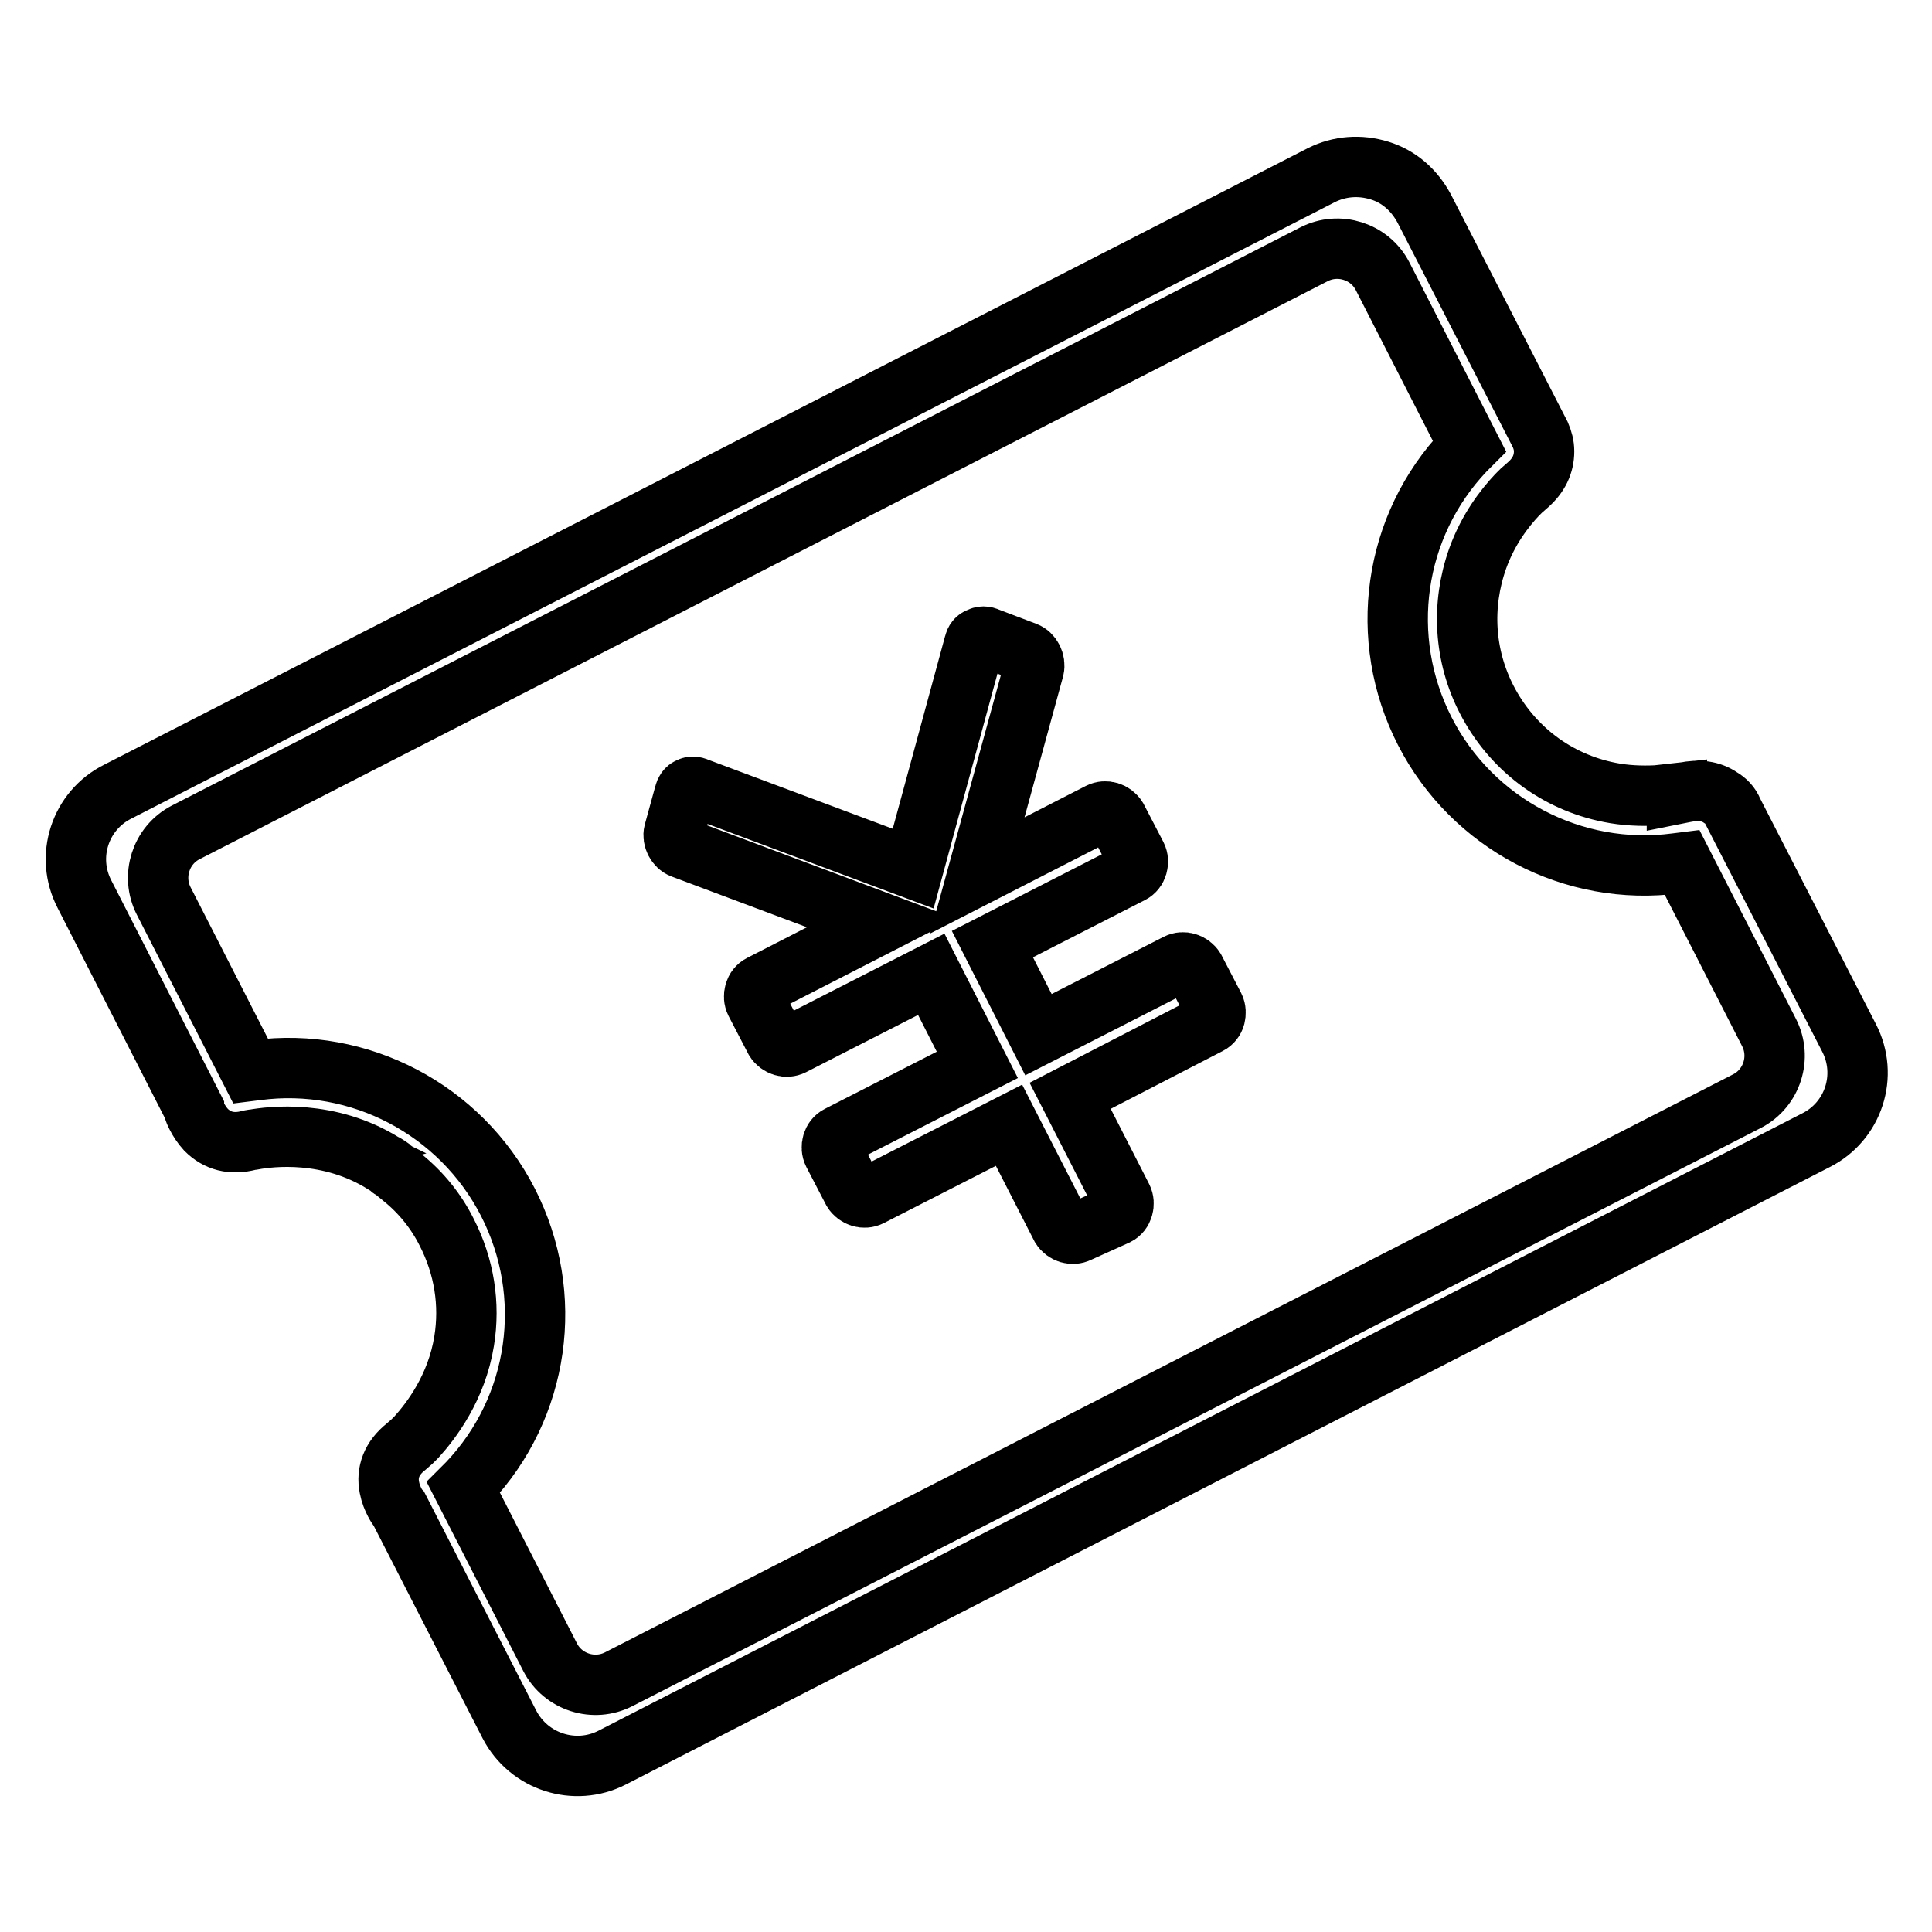
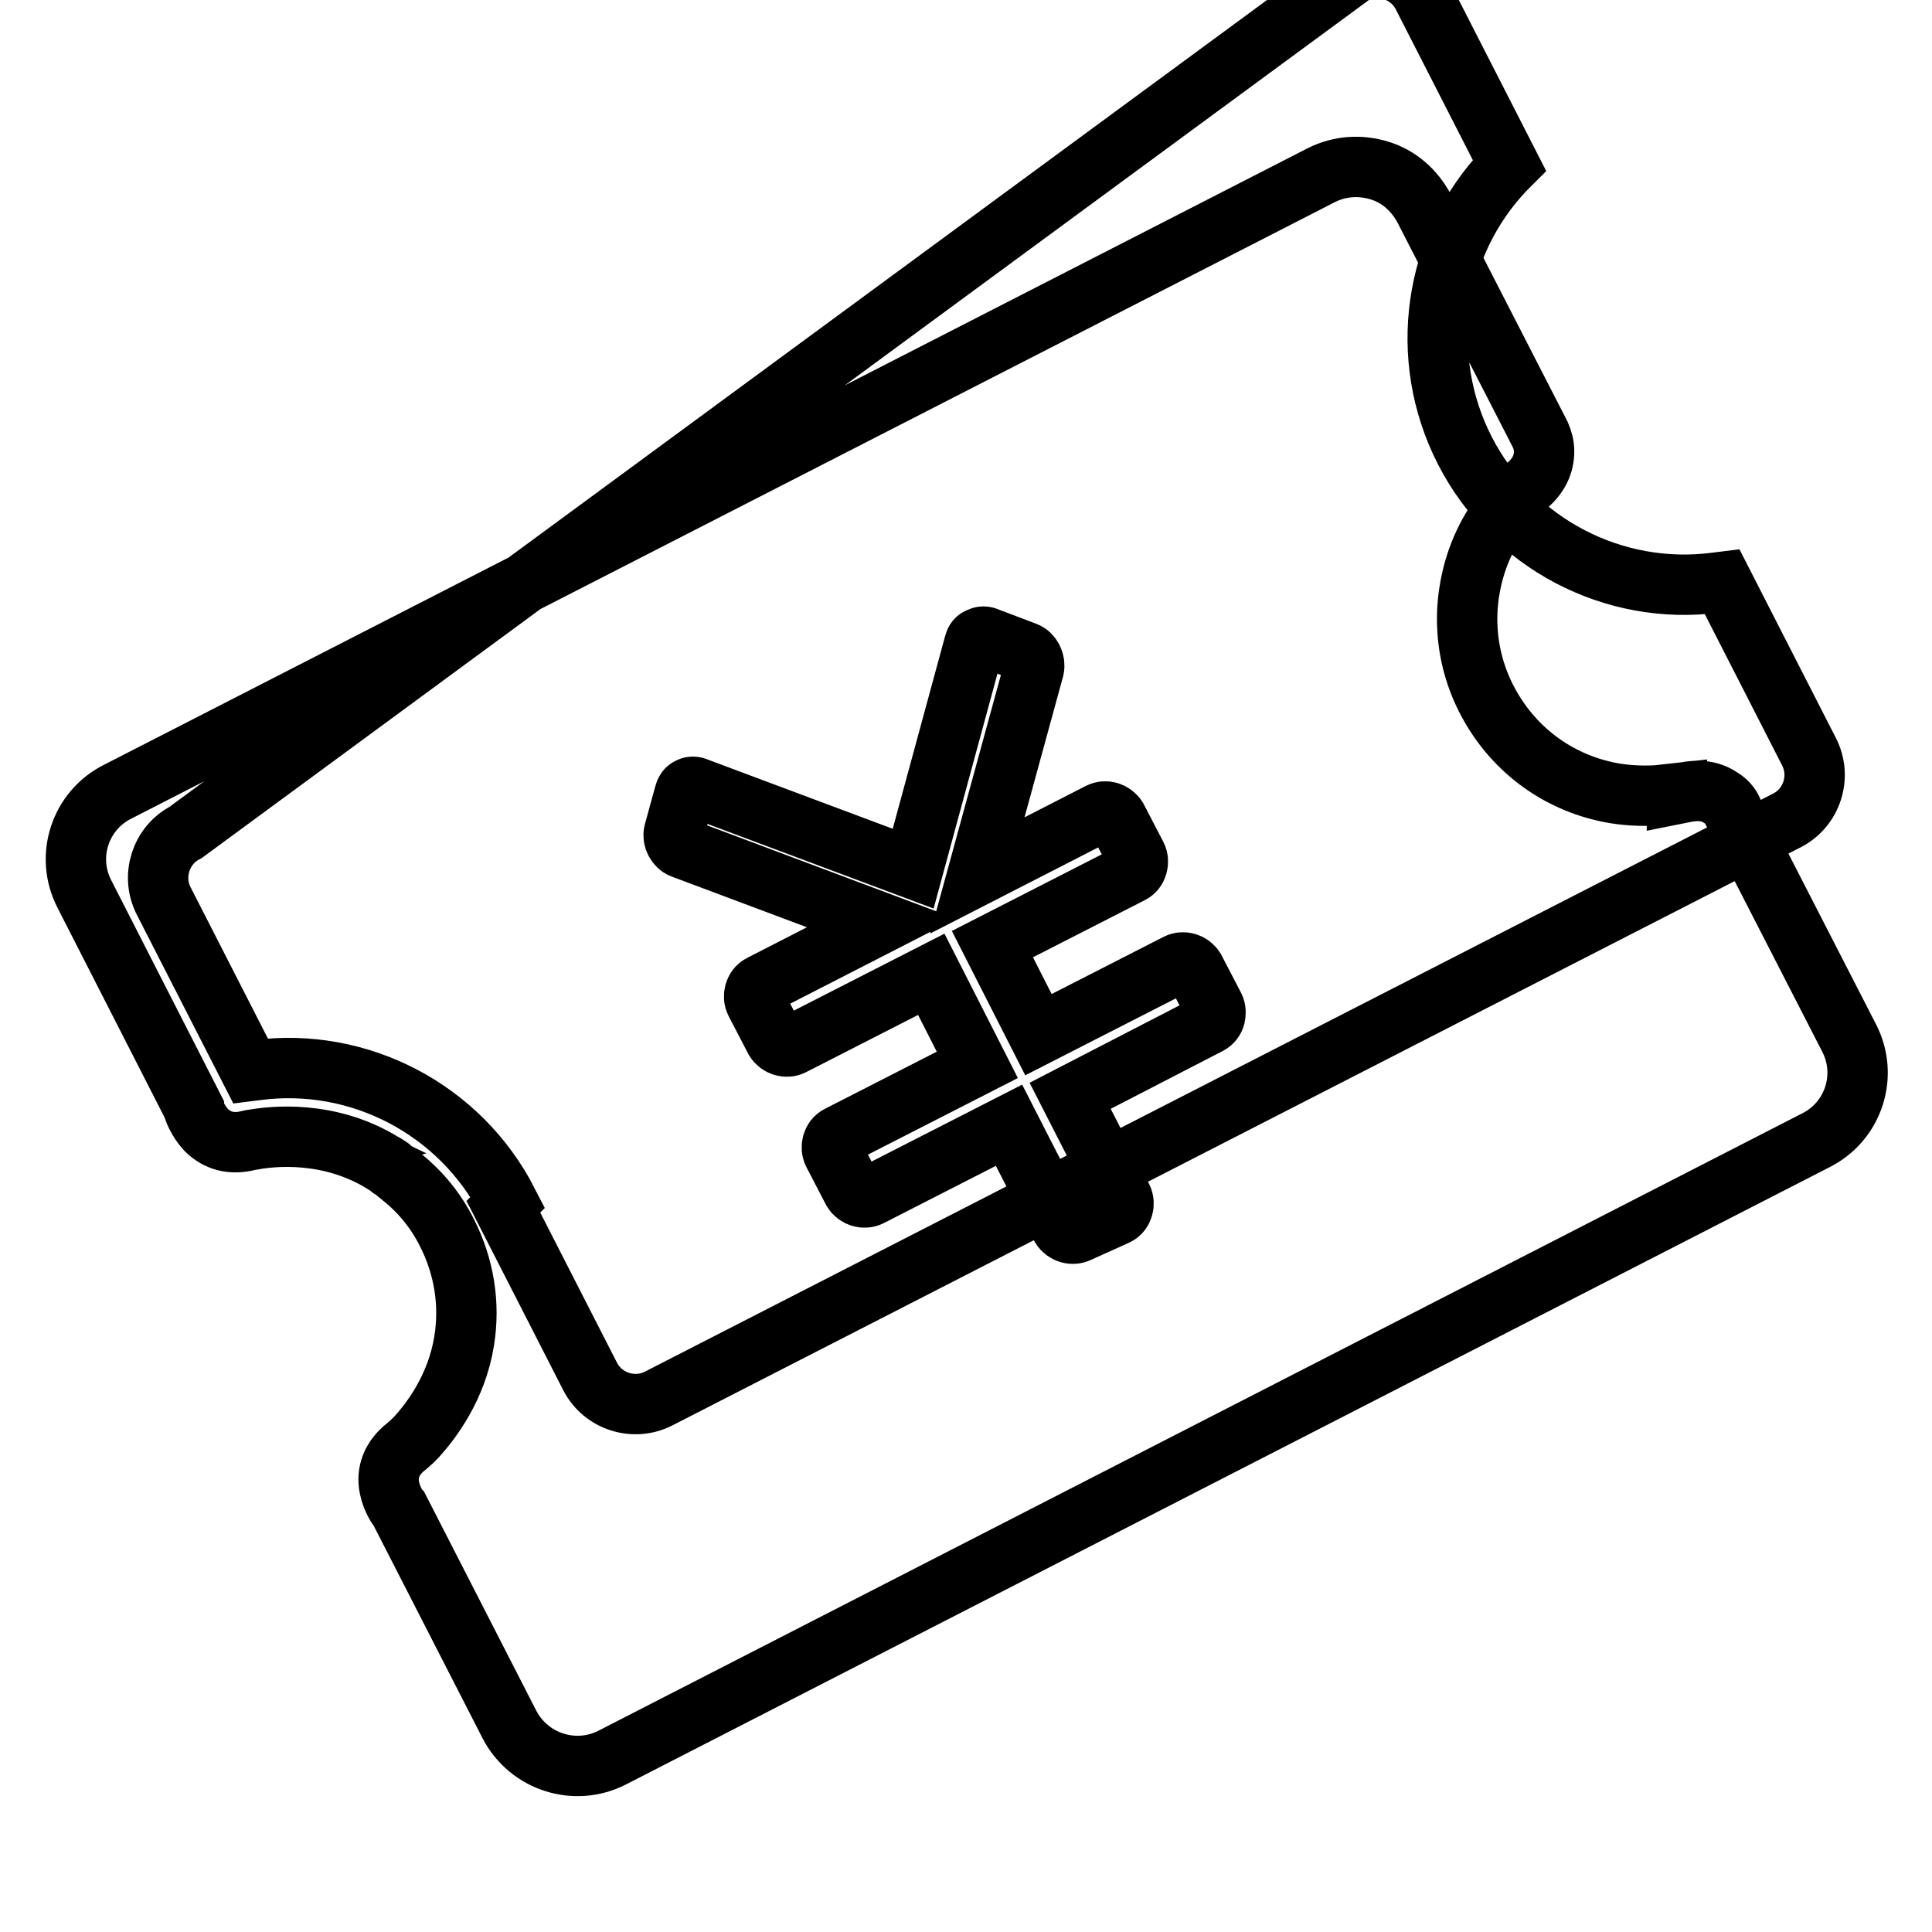
<svg xmlns="http://www.w3.org/2000/svg" version="1.1" x="0px" y="0px" viewBox="0 0 256 256" enable-background="new 0 0 256 256" xml:space="preserve">
  <g>
    <g>
-       <path stroke-width="8" fill-opacity="0" stroke="#000000" d="M81.1,232.9c-4.9,2.5-11,0.6-13.6-4.4L52.9,200l-0.1-0.1c0,0-0.9-1.2-1.2-2.8c-0.4-2,0.3-3.9,2.2-5.4l0.8-0.7l0,0c0.2-0.2,0.4-0.4,0.6-0.6l0,0c1.9-2.1,5.3-6.5,6.3-12.7c0.8-4.9,0-9.9-2.3-14.4c-1.4-2.8-3.4-5.3-5.9-7.3c-0.2-0.2-0.4-0.3-0.6-0.5c-0.1-0.1-0.2-0.1-0.2-0.2l0,0c-0.2-0.1-0.4-0.3-0.6-0.4c-0.1,0-0.1-0.1-0.2-0.2c-0.3-0.2-0.5-0.4-0.8-0.5l0,0c-7.3-4.6-15.1-3.6-17.3-3.2l-0.1,0c-0.2,0-0.3,0.1-0.5,0.1c-2.3,0.6-4.2,0.1-5.7-1.4c-1.1-1.2-1.6-2.6-1.6-2.6l0-0.1l0-0.1l-14.5-28.4c-2.6-5-0.6-11.1,4.4-13.6l159.5-81.7c2.4-1.2,5.1-1.4,7.7-0.6c2.6,0.8,4.6,2.6,5.9,5l15.4,30c0.3,0.7,0.5,1.4,0.5,2.2v0v0c0,1.7-0.7,3.2-2.2,4.5l-0.8,0.7l0,0c-0.2,0.2-0.4,0.4-0.6,0.6c-1.6,1.7-3.8,4.5-5.2,8.4c-2.2,6.2-1.8,12.9,1.2,18.7c3.3,6.4,9.2,10.9,16.3,12.3c2,0.4,4.1,0.5,6.2,0.4c0.9-0.1,1.8-0.2,2.7-0.3l0,0.1l1-0.2c1.9-0.4,3.5-0.2,4.8,0.7l0,0l0,0c0.7,0.4,1.3,1,1.6,1.8l15.4,30c2.6,5,0.6,11.1-4.4,13.6L81.1,232.9z M24.6,110.3c-3.3,1.7-4.6,5.8-2.9,9.1l11.5,22.5l0.8-0.1c13.6-1.8,27,5.2,33.3,17.5c6.3,12.3,4.2,27.2-5.3,37.2l-0.6,0.6l11.5,22.5c1.7,3.3,5.8,4.6,9.1,2.9l149.5-76.6c3.3-1.7,4.6-5.8,2.9-9.1l-11.5-22.5l-0.8,0.1c-13.6,1.8-27-5.2-33.3-17.5c-6.3-12.3-4.2-27.2,5.3-37.2l0.6-0.6l-11.5-22.5c-1.7-3.3-5.8-4.6-9.1-2.9L24.6,110.3z M142.9,163.3c-0.8,0.4-1.8,0.1-2.3-0.7l-6.9-13.5l-18.4,9.4c-0.8,0.4-1.8,0.1-2.3-0.7l-2.6-5c-0.4-0.8-0.1-1.9,0.7-2.3l18.4-9.4l-6.1-12l-18.4,9.4c-0.8,0.4-1.8,0.1-2.3-0.7l-2.6-5c-0.4-0.8-0.1-1.9,0.7-2.3l16-8.2l-26.4-9.9c-0.8-0.3-1.3-1.3-1.1-2.1l1.4-5.1c0.1-0.4,0.3-0.7,0.6-0.8c0.3-0.2,0.7-0.2,1.1,0l28.6,10.7l8.1-29.8c0.1-0.4,0.3-0.7,0.7-0.8l0,0c0.3-0.2,0.7-0.2,1.1,0l5,1.9c0.8,0.3,1.3,1.3,1.1,2.2l-7.5,27.4l16.2-8.3c0.8-0.4,1.8-0.1,2.3,0.7l2.6,5c0.4,0.8,0.1,1.9-0.7,2.3l-18.4,9.4l6.1,12l18.4-9.4c0.8-0.4,1.8-0.1,2.3,0.7l2.6,5c0.2,0.4,0.2,0.9,0.1,1.3c-0.1,0.4-0.4,0.8-0.8,1l-18.4,9.5l6.9,13.5c0.4,0.8,0.1,1.9-0.7,2.3L142.9,163.3z" />
+       <path stroke-width="8" fill-opacity="0" stroke="#000000" d="M81.1,232.9c-4.9,2.5-11,0.6-13.6-4.4L52.9,200l-0.1-0.1c0,0-0.9-1.2-1.2-2.8c-0.4-2,0.3-3.9,2.2-5.4l0.8-0.7l0,0c0.2-0.2,0.4-0.4,0.6-0.6l0,0c1.9-2.1,5.3-6.5,6.3-12.7c0.8-4.9,0-9.9-2.3-14.4c-1.4-2.8-3.4-5.3-5.9-7.3c-0.2-0.2-0.4-0.3-0.6-0.5c-0.1-0.1-0.2-0.1-0.2-0.2l0,0c-0.2-0.1-0.4-0.3-0.6-0.4c-0.1,0-0.1-0.1-0.2-0.2c-0.3-0.2-0.5-0.4-0.8-0.5l0,0c-7.3-4.6-15.1-3.6-17.3-3.2l-0.1,0c-0.2,0-0.3,0.1-0.5,0.1c-2.3,0.6-4.2,0.1-5.7-1.4c-1.1-1.2-1.6-2.6-1.6-2.6l0-0.1l0-0.1l-14.5-28.4c-2.6-5-0.6-11.1,4.4-13.6l159.5-81.7c2.4-1.2,5.1-1.4,7.7-0.6c2.6,0.8,4.6,2.6,5.9,5l15.4,30c0.3,0.7,0.5,1.4,0.5,2.2v0v0c0,1.7-0.7,3.2-2.2,4.5l-0.8,0.7l0,0c-0.2,0.2-0.4,0.4-0.6,0.6c-1.6,1.7-3.8,4.5-5.2,8.4c-2.2,6.2-1.8,12.9,1.2,18.7c3.3,6.4,9.2,10.9,16.3,12.3c2,0.4,4.1,0.5,6.2,0.4c0.9-0.1,1.8-0.2,2.7-0.3l0,0.1l1-0.2c1.9-0.4,3.5-0.2,4.8,0.7l0,0l0,0c0.7,0.4,1.3,1,1.6,1.8l15.4,30c2.6,5,0.6,11.1-4.4,13.6L81.1,232.9z M24.6,110.3c-3.3,1.7-4.6,5.8-2.9,9.1l11.5,22.5l0.8-0.1c13.6-1.8,27,5.2,33.3,17.5l-0.6,0.6l11.5,22.5c1.7,3.3,5.8,4.6,9.1,2.9l149.5-76.6c3.3-1.7,4.6-5.8,2.9-9.1l-11.5-22.5l-0.8,0.1c-13.6,1.8-27-5.2-33.3-17.5c-6.3-12.3-4.2-27.2,5.3-37.2l0.6-0.6l-11.5-22.5c-1.7-3.3-5.8-4.6-9.1-2.9L24.6,110.3z M142.9,163.3c-0.8,0.4-1.8,0.1-2.3-0.7l-6.9-13.5l-18.4,9.4c-0.8,0.4-1.8,0.1-2.3-0.7l-2.6-5c-0.4-0.8-0.1-1.9,0.7-2.3l18.4-9.4l-6.1-12l-18.4,9.4c-0.8,0.4-1.8,0.1-2.3-0.7l-2.6-5c-0.4-0.8-0.1-1.9,0.7-2.3l16-8.2l-26.4-9.9c-0.8-0.3-1.3-1.3-1.1-2.1l1.4-5.1c0.1-0.4,0.3-0.7,0.6-0.8c0.3-0.2,0.7-0.2,1.1,0l28.6,10.7l8.1-29.8c0.1-0.4,0.3-0.7,0.7-0.8l0,0c0.3-0.2,0.7-0.2,1.1,0l5,1.9c0.8,0.3,1.3,1.3,1.1,2.2l-7.5,27.4l16.2-8.3c0.8-0.4,1.8-0.1,2.3,0.7l2.6,5c0.4,0.8,0.1,1.9-0.7,2.3l-18.4,9.4l6.1,12l18.4-9.4c0.8-0.4,1.8-0.1,2.3,0.7l2.6,5c0.2,0.4,0.2,0.9,0.1,1.3c-0.1,0.4-0.4,0.8-0.8,1l-18.4,9.5l6.9,13.5c0.4,0.8,0.1,1.9-0.7,2.3L142.9,163.3z" />
    </g>
  </g>
</svg>